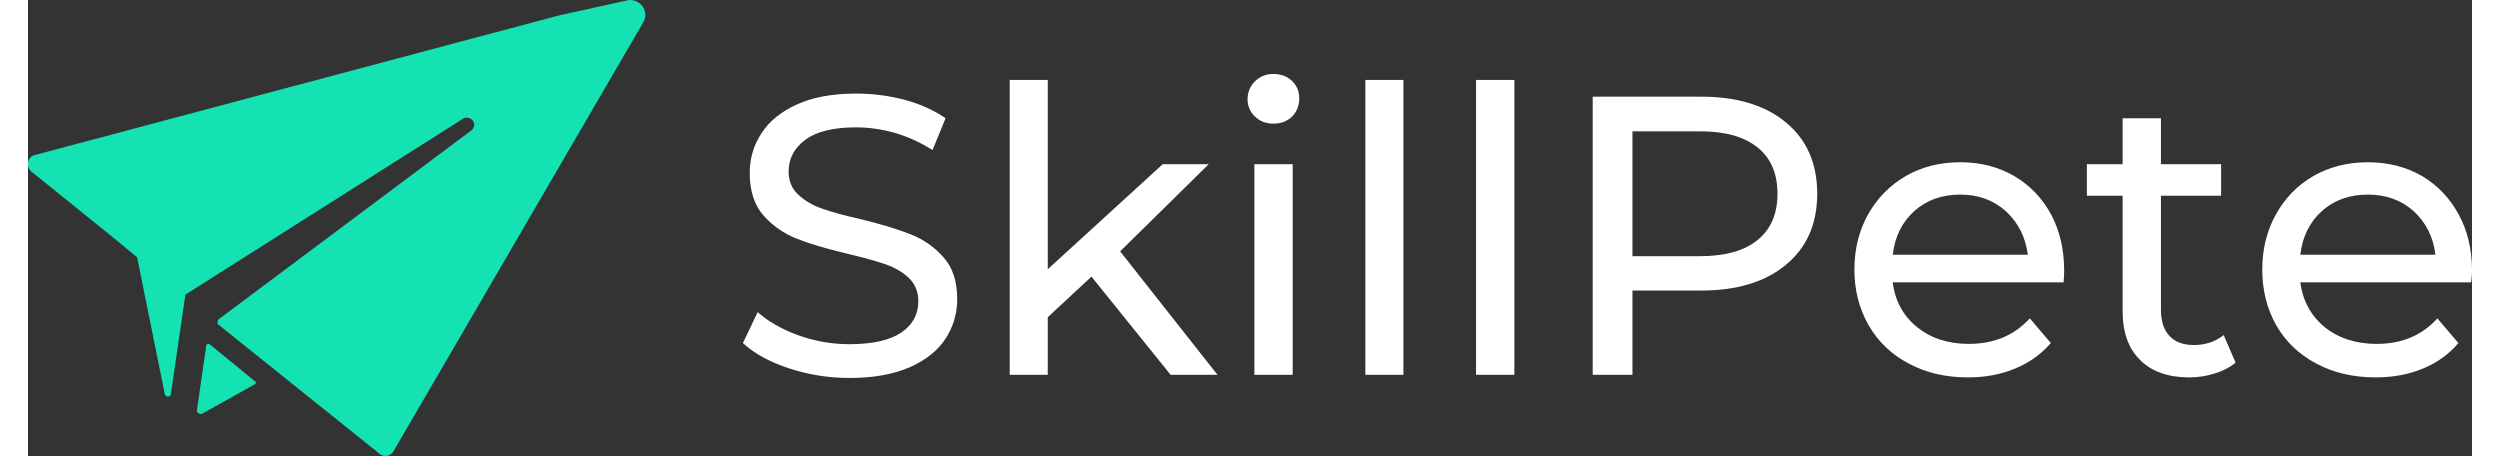
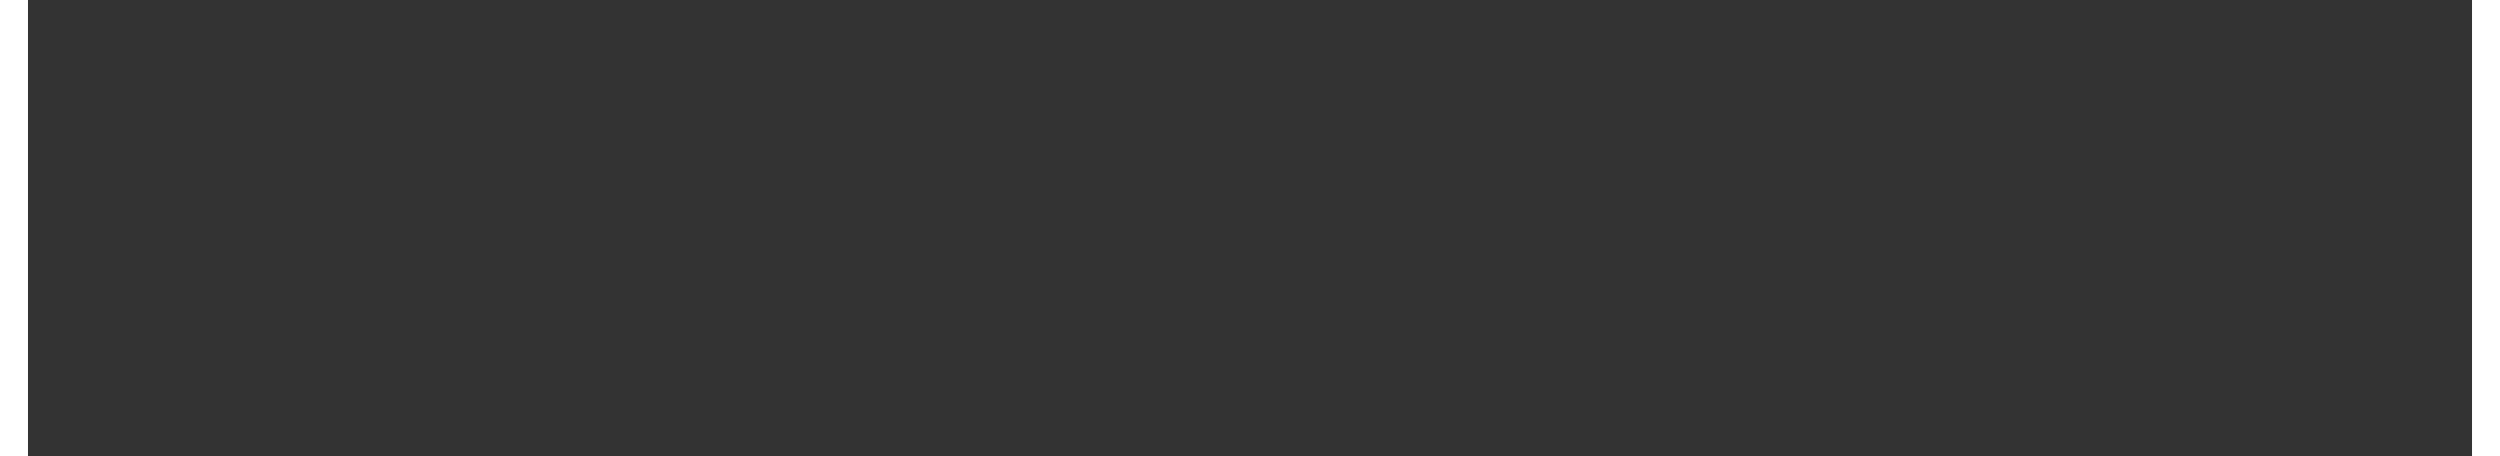
<svg xmlns="http://www.w3.org/2000/svg" xmlns:xlink="http://www.w3.org/1999/xlink" version="1.1" id="Layer_1" x="0px" y="0px" width="159px" height="29px" viewBox="0 0 482.403 90" enable-background="new 0 0 482.403 90" xml:space="preserve">
  <rect x="0" y="0" width="482.403" height="90" fill="#333333" stroke="none" />
  <g>
    <defs>
-       <rect id="SVGID_1_" width="482.403" height="90" />
-     </defs>
+       </defs>
    <clipPath id="SVGID_2_">
      <use xlink:href="#SVGID_1_" overflow="visible" />
    </clipPath>
-     <path clip-path="url(#SVGID_2_)" fill="#FFFFFF" d="M162.179,74.6L162.179,74.6c-4.145,0-8.142-0.635-11.988-1.904   c-3.847-1.27-6.872-2.932-9.076-4.986l2.913-6.106c2.092,1.868,4.781,3.398,8.067,4.594c3.25,1.158,6.611,1.737,10.084,1.737   c4.519,0,7.918-0.766,10.197-2.296c2.24-1.532,3.361-3.586,3.361-6.164c0-1.867-0.616-3.398-1.849-4.594   c-1.232-1.157-2.745-2.054-4.538-2.688c-1.83-0.636-4.388-1.344-7.675-2.129c-4.108-0.972-7.432-1.961-9.972-2.969   c-2.539-1.009-4.724-2.541-6.554-4.594c-1.793-2.054-2.689-4.837-2.689-8.347c0-2.913,0.784-5.547,2.353-7.9   c1.531-2.353,3.865-4.239,7.002-5.658c3.137-1.419,7.022-2.129,11.653-2.129c3.25,0,6.442,0.411,9.58,1.233   c3.137,0.859,5.826,2.073,8.067,3.641l-2.577,6.275c-2.278-1.457-4.725-2.578-7.339-3.362c-2.614-0.747-5.191-1.12-7.731-1.12   c-4.444,0-7.769,0.803-9.972,2.409c-2.241,1.643-3.361,3.735-3.361,6.274c0,1.905,0.635,3.436,1.904,4.594   c1.27,1.195,2.82,2.11,4.65,2.745c1.868,0.672,4.389,1.363,7.563,2.073c4.146,1.009,7.47,2.017,9.972,3.025   c2.503,0.971,4.669,2.483,6.499,4.537c1.792,2.018,2.689,4.764,2.689,8.235c0,2.876-0.784,5.509-2.353,7.9   c-1.569,2.352-3.94,4.22-7.115,5.602C170.732,73.909,166.811,74.6,162.179,74.6 M225.541,73.983L209.91,54.6l-8.627,8.012v11.372   h-7.507V15.776h7.507v37.367l22.689-20.728h9.076l-17.479,17.199l19.215,24.369H225.541z M242.067,32.416h7.563v41.568h-7.563   V32.416z M245.82,24.404L245.82,24.404c-1.457,0-2.67-0.467-3.641-1.401c-0.972-0.934-1.457-2.073-1.457-3.417   c0-1.382,0.485-2.559,1.457-3.53c0.971-0.971,2.184-1.456,3.641-1.456c1.494,0,2.727,0.467,3.698,1.4   c0.934,0.897,1.4,2.036,1.4,3.418c0,1.419-0.467,2.614-1.4,3.585C248.547,23.938,247.314,24.404,245.82,24.404 M263.972,15.776   h7.507v58.207h-7.507V15.776z M285.82,15.776h7.563v58.207h-7.563V15.776z M330.246,19.082L330.246,19.082   c7.097,0,12.68,1.7,16.751,5.099c4.108,3.398,6.161,8.085,6.161,14.061c0,5.939-2.053,10.607-6.161,14.006   c-4.071,3.398-9.654,5.099-16.751,5.099h-13.557v16.638h-7.844V19.082H330.246z M330.022,50.566L330.022,50.566   c4.966,0,8.757-1.064,11.372-3.193s3.922-5.173,3.922-9.132c0-3.996-1.307-7.04-3.922-9.131c-2.615-2.129-6.406-3.194-11.372-3.194   h-13.333v24.65H330.022z M401.899,53.424L401.899,53.424c0,0.597-0.038,1.363-0.112,2.298h-33.726   c0.448,3.659,2.054,6.609,4.818,8.851c2.726,2.203,6.125,3.305,10.194,3.305c4.969,0,8.983-1.681,12.046-5.042l4.146,4.874   c-1.904,2.204-4.257,3.886-7.059,5.042c-2.764,1.158-5.883,1.737-9.355,1.737c-4.37,0-8.254-0.915-11.653-2.745   c-3.398-1.793-6.031-4.313-7.898-7.563c-1.867-3.25-2.801-6.91-2.801-10.981c0-4.033,0.896-7.656,2.688-10.868   c1.83-3.25,4.333-5.789,7.507-7.619c3.138-1.793,6.704-2.689,10.7-2.689c3.959,0,7.488,0.896,10.589,2.689   c3.137,1.83,5.583,4.369,7.338,7.619C401.04,45.543,401.899,49.24,401.899,53.424 M381.395,38.409L381.395,38.409   c-3.622,0-6.647,1.083-9.075,3.25c-2.428,2.203-3.847,5.079-4.258,8.627h26.667c-0.449-3.474-1.887-6.331-4.314-8.571   C387.987,39.511,384.98,38.409,381.395,38.409 M433.384,66.141l2.353,5.434c-1.121,0.936-2.483,1.645-4.089,2.129   c-1.606,0.523-3.287,0.785-5.042,0.785c-4.184,0-7.414-1.14-9.692-3.418c-2.315-2.241-3.474-5.453-3.474-9.636V38.633h-7.059   v-6.218h7.059v-9.076h7.563v9.076h11.877v6.218h-11.877v22.521c0,2.241,0.561,3.959,1.681,5.154s2.727,1.793,4.817,1.793   C429.779,68.102,431.739,67.447,433.384,66.141 M482.403,53.424L482.403,53.424c0,0.597-0.056,1.363-0.168,2.298H448.51   c0.485,3.659,2.092,6.609,4.818,8.851c2.764,2.203,6.181,3.305,10.252,3.305c4.967,0,8.963-1.681,11.988-5.042l4.146,4.874   c-1.867,2.204-4.201,3.886-7.002,5.042c-2.802,1.158-5.92,1.737-9.356,1.737c-4.408,0-8.31-0.915-11.708-2.745   c-3.399-1.793-6.033-4.313-7.899-7.563c-1.83-3.25-2.745-6.91-2.745-10.981c0-4.033,0.896-7.656,2.688-10.868   c1.793-3.25,4.276-5.789,7.451-7.619c3.175-1.793,6.741-2.689,10.7-2.689s7.508,0.896,10.645,2.689   c3.1,1.83,5.527,4.369,7.283,7.619C481.525,45.543,482.403,49.24,482.403,53.424 M461.843,38.409L461.843,38.409   c-3.622,0-6.647,1.083-9.075,3.25c-2.428,2.203-3.847,5.079-4.258,8.627h26.667c-0.411-3.474-1.83-6.331-4.258-8.571   C468.49,39.511,465.466,38.409,461.843,38.409" />
    <path clip-path="url(#SVGID_2_)" fill="#14E2B2" d="M44.773,75.847l-10.301,5.756c-0.506,0.305-1.213-0.101-1.112-0.707   l1.818-12.624c0-0.303,0.405-0.505,0.707-0.303l8.888,7.272C45.076,75.341,45.076,75.645,44.773,75.847" />
-     <path clip-path="url(#SVGID_2_)" fill="#14E2B2" d="M121.427,4.444l-0.707,1.212l-48.578,83.42   c-0.606,1.01-1.919,1.212-2.727,0.505L37.4,63.929l0.101-0.808l49.992-37.367c0.606-0.505,0.808-1.313,0.303-1.919   c-0.404-0.606-1.313-0.808-1.919-0.404l-54.84,34.741v0.202L28.21,77.765c-0.101,0.707-1.011,0.707-1.212,0L21.544,50.8   l-4.141-3.434L0.638,33.833c-1.11-1.01-0.707-2.929,0.707-3.232L104.864,3.03l13.331-2.929C118.397,0,118.599,0,118.801,0   C121.124,0,122.639,2.424,121.427,4.444" />
  </g>
</svg>